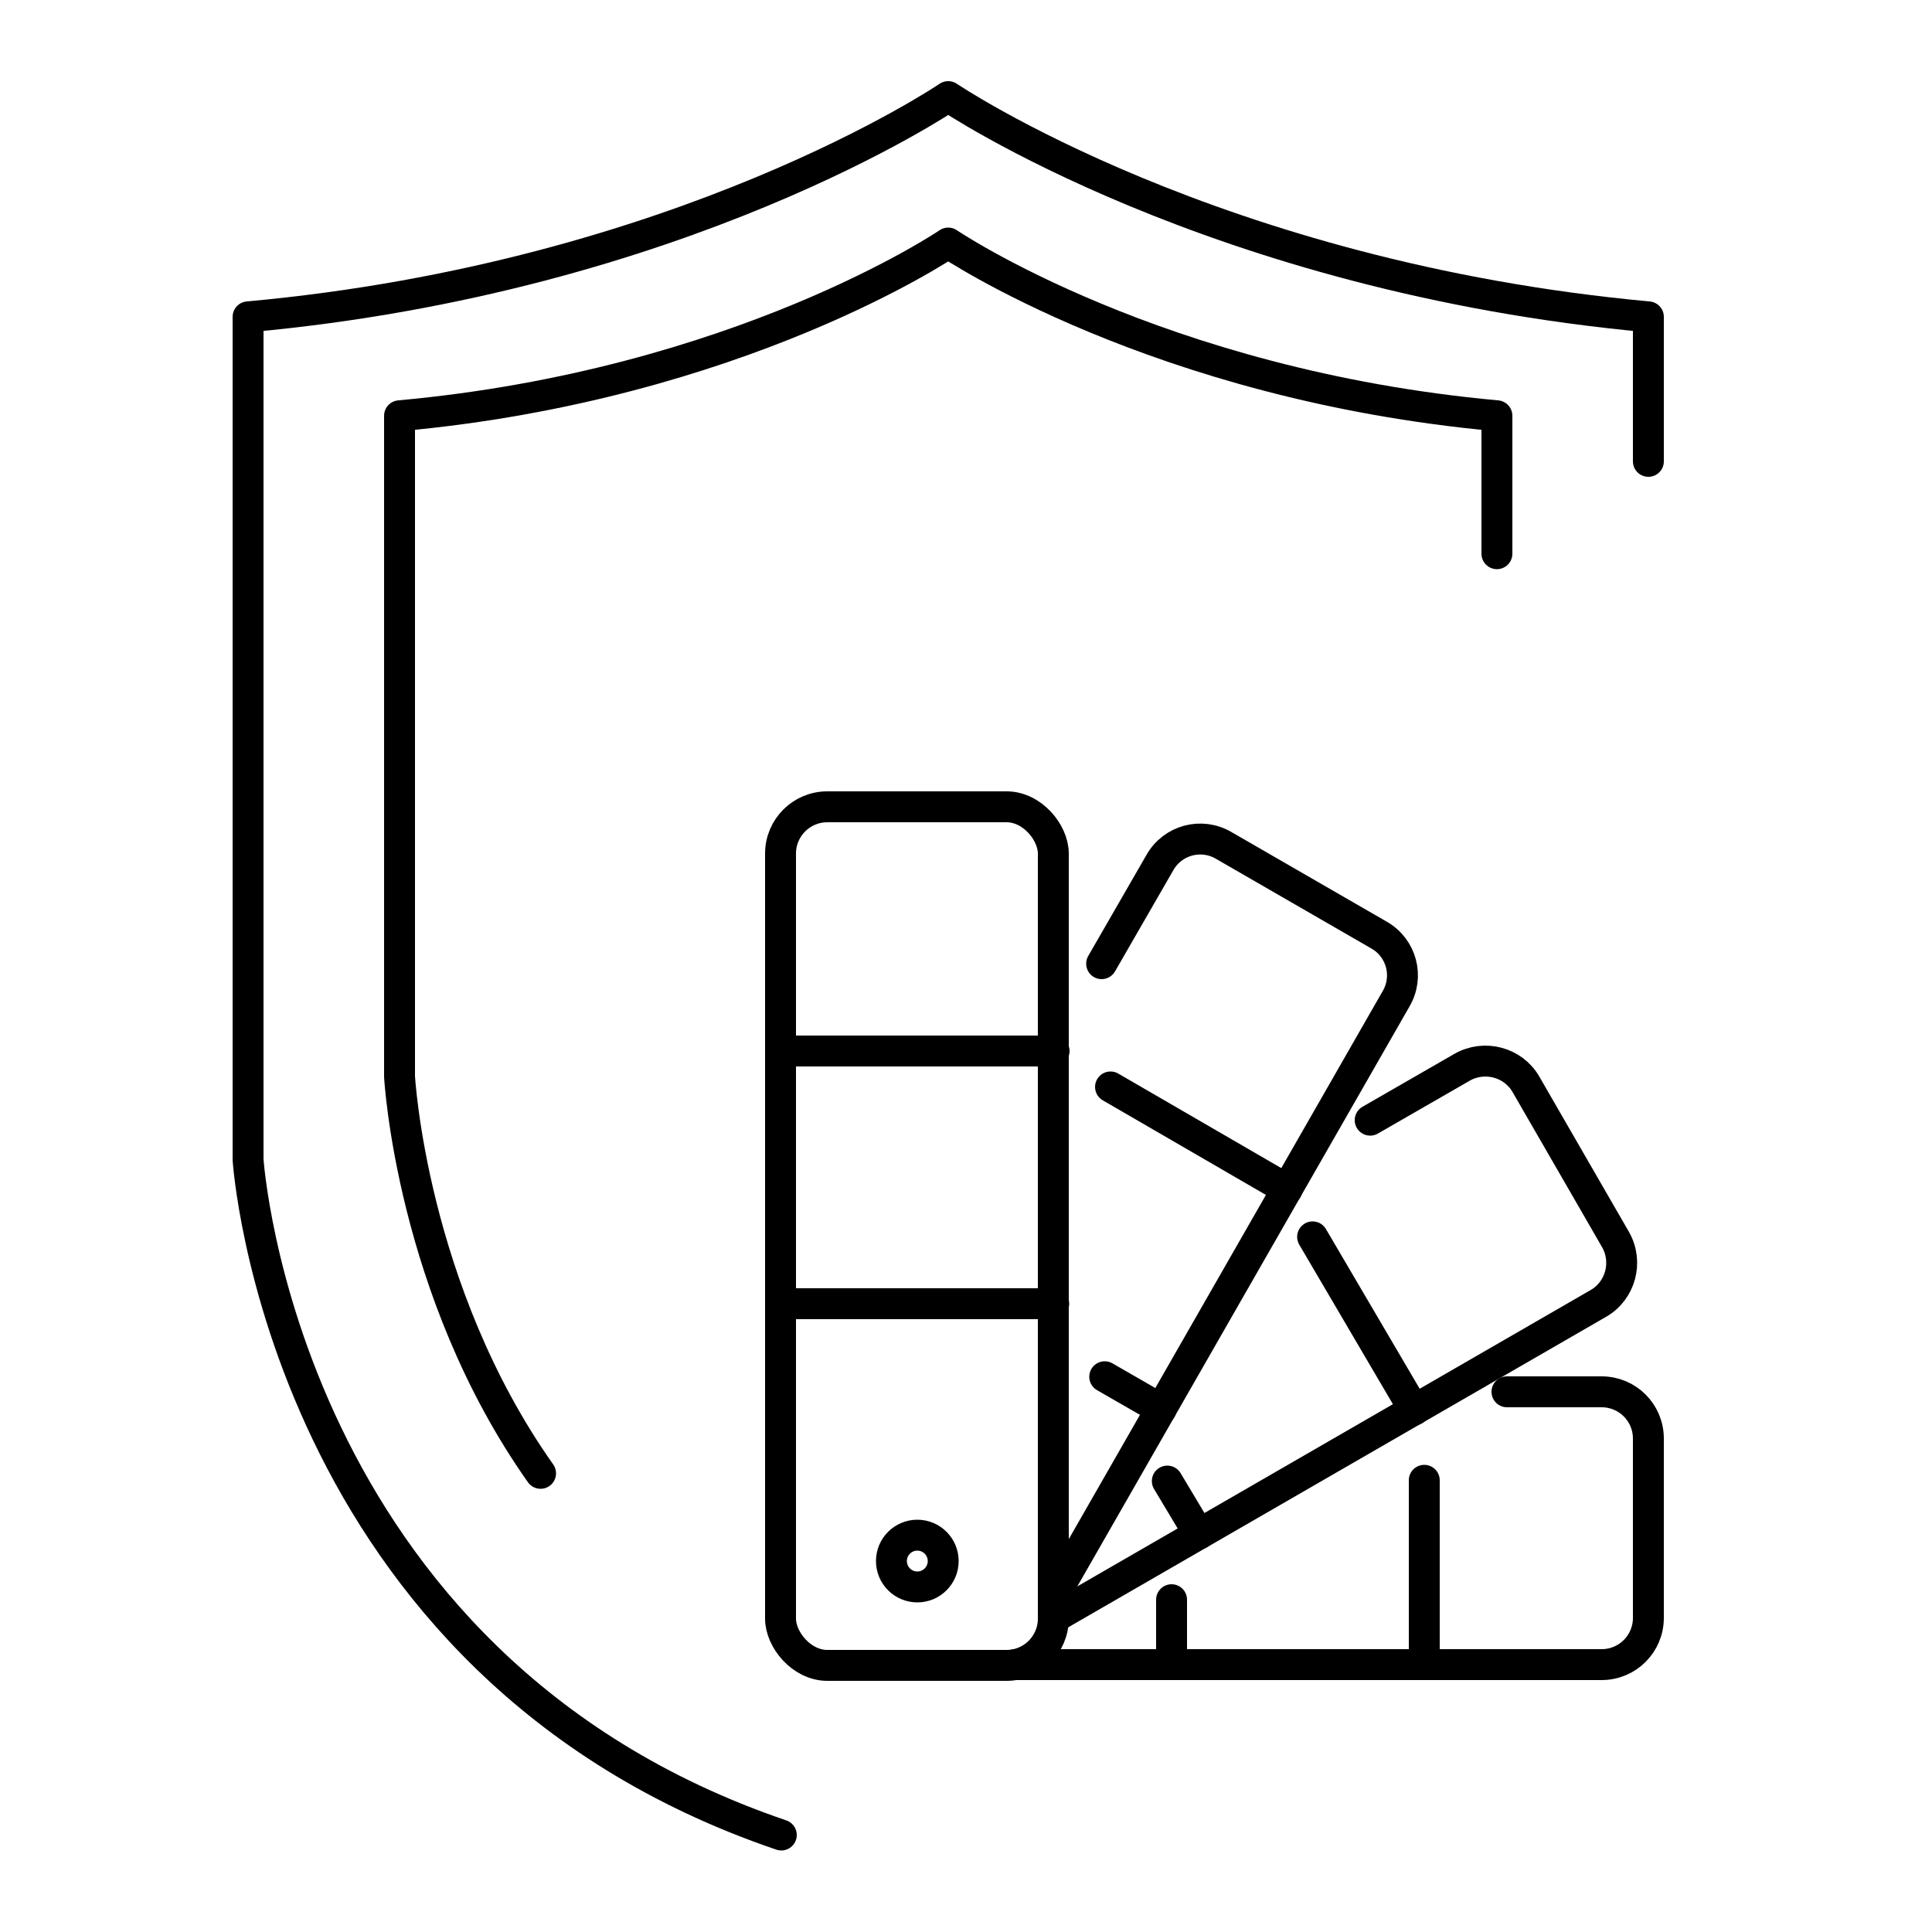
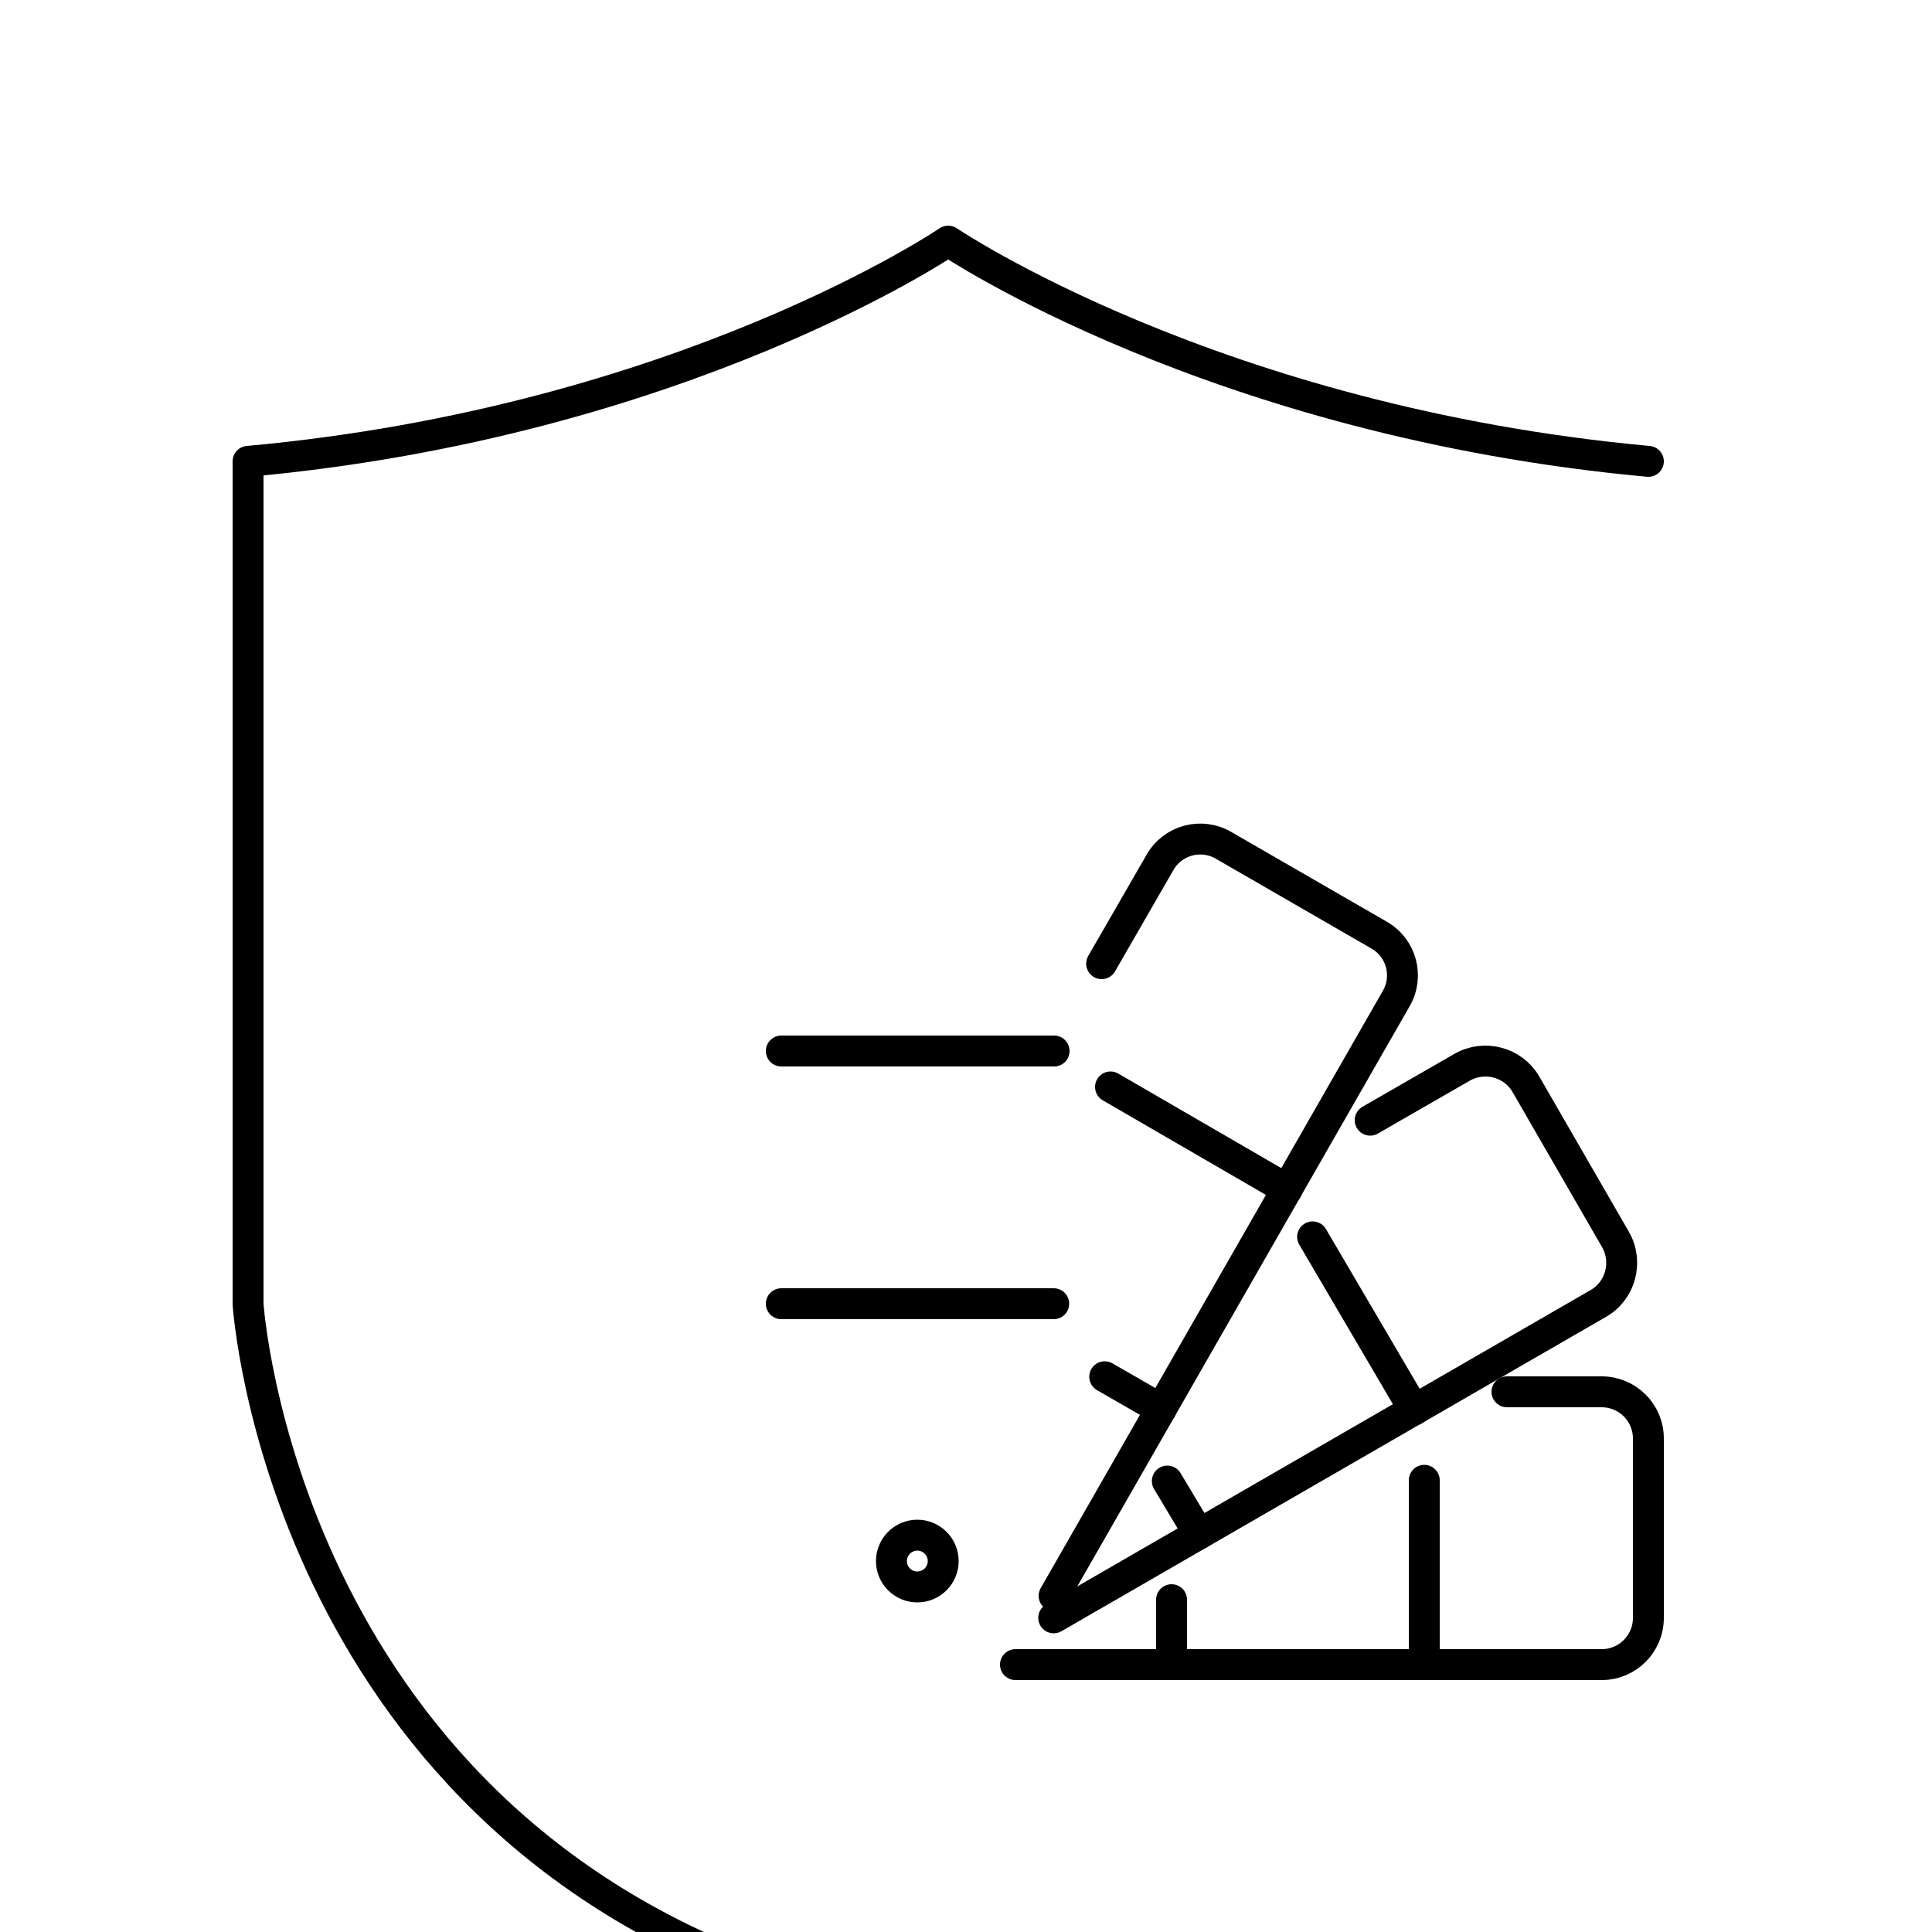
<svg xmlns="http://www.w3.org/2000/svg" id="Layer_1" version="1.1" viewBox="0 0 500 500">
  <defs>
    <style>
      .st0 {
        fill: none;
        stroke: #000;
        stroke-linecap: round;
        stroke-linejoin: round;
        stroke-width: 8px;
      }
    </style>
  </defs>
  <g id="Layer_2">
    <g>
-       <path class="st0" d="M426.6,119.4v-37.4c-112.3-10.3-181.2-57-181.2-57,0,0-68.9,46.8-181.2,57v218.1s8.4,130.7,138,174.8" />
-       <path class="st0" d="M387.4,143.3v-35.7c-88-8-142-44.7-142-44.7,0,0-54,36.7-142,44.7v171s3,55.3,36.5,102.7" />
+       <path class="st0" d="M426.6,119.4c-112.3-10.3-181.2-57-181.2-57,0,0-68.9,46.8-181.2,57v218.1s8.4,130.7,138,174.8" />
    </g>
  </g>
  <g>
-     <rect class="st0" x="202" y="208.8" width="70.6" height="222.2" rx="12.1" ry="12.1" />
    <path class="st0" d="M285.1,249.4l15.1-26.2c3.3-5.8,10.7-7.8,16.5-4.4l40.2,23.2c5.8,3.3,7.8,10.7,4.4,16.5l-88.5,154.5" />
    <path class="st0" d="M354.6,289.9l23.8-13.7c5.8-3.3,13.2-1.3,16.5,4.4l23.2,40.2c3.3,5.8,1.3,13.2-4.4,16.5l-141,81.4" />
    <path class="st0" d="M390,360.2h24.5c6.7,0,12.1,5.4,12.1,12.1v46.4c0,6.7-5.4,12.1-12.1,12.1h-151.7" />
    <line class="st0" x1="202.2" y1="272" x2="272.8" y2="272" />
    <line class="st0" x1="202.2" y1="337.4" x2="272.7" y2="337.4" />
    <line class="st0" x1="287.4" y1="281.3" x2="333.1" y2="307.8" />
    <line class="st0" x1="285.9" y1="356.3" x2="300.5" y2="364.7" />
    <line class="st0" x1="339.7" y1="320.1" x2="366" y2="364.9" />
    <line class="st0" x1="302.1" y1="383.3" x2="310.3" y2="397" />
    <line class="st0" x1="368.6" y1="383.1" x2="368.6" y2="430.8" />
    <line class="st0" x1="303.2" y1="414" x2="303.2" y2="430.8" />
    <circle class="st0" cx="237.4" cy="404" r="6.7" />
  </g>
</svg>